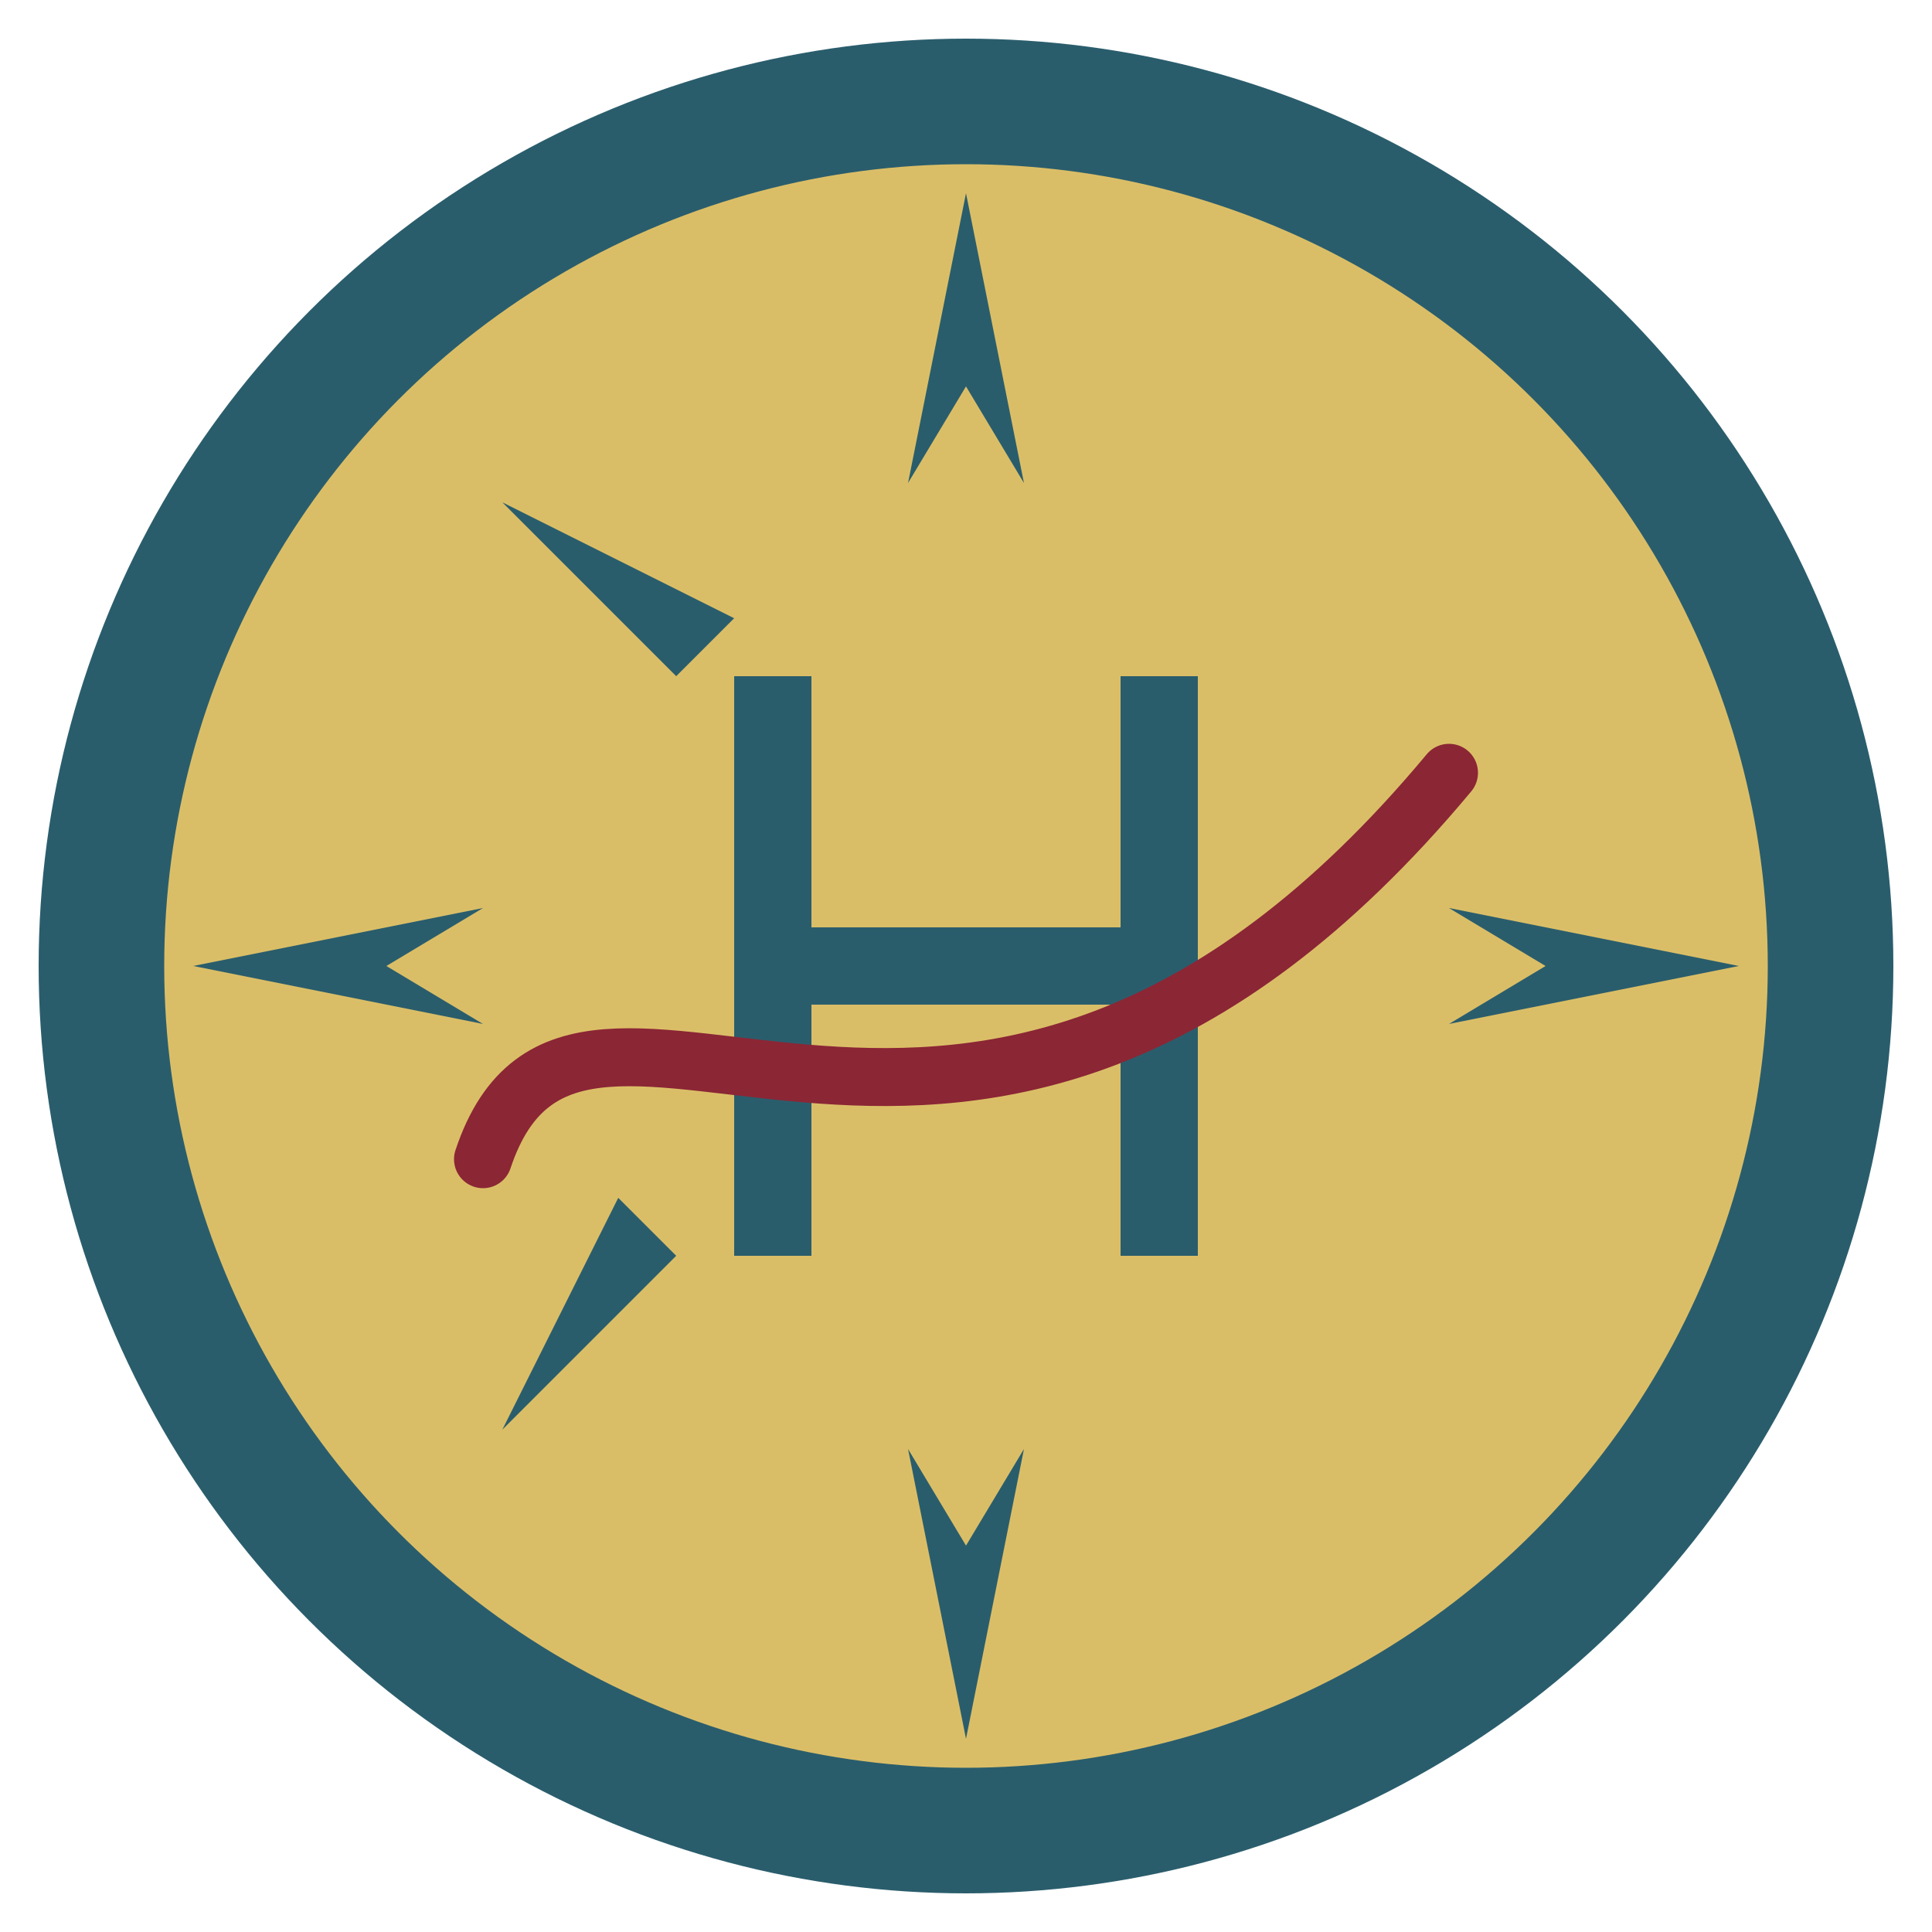
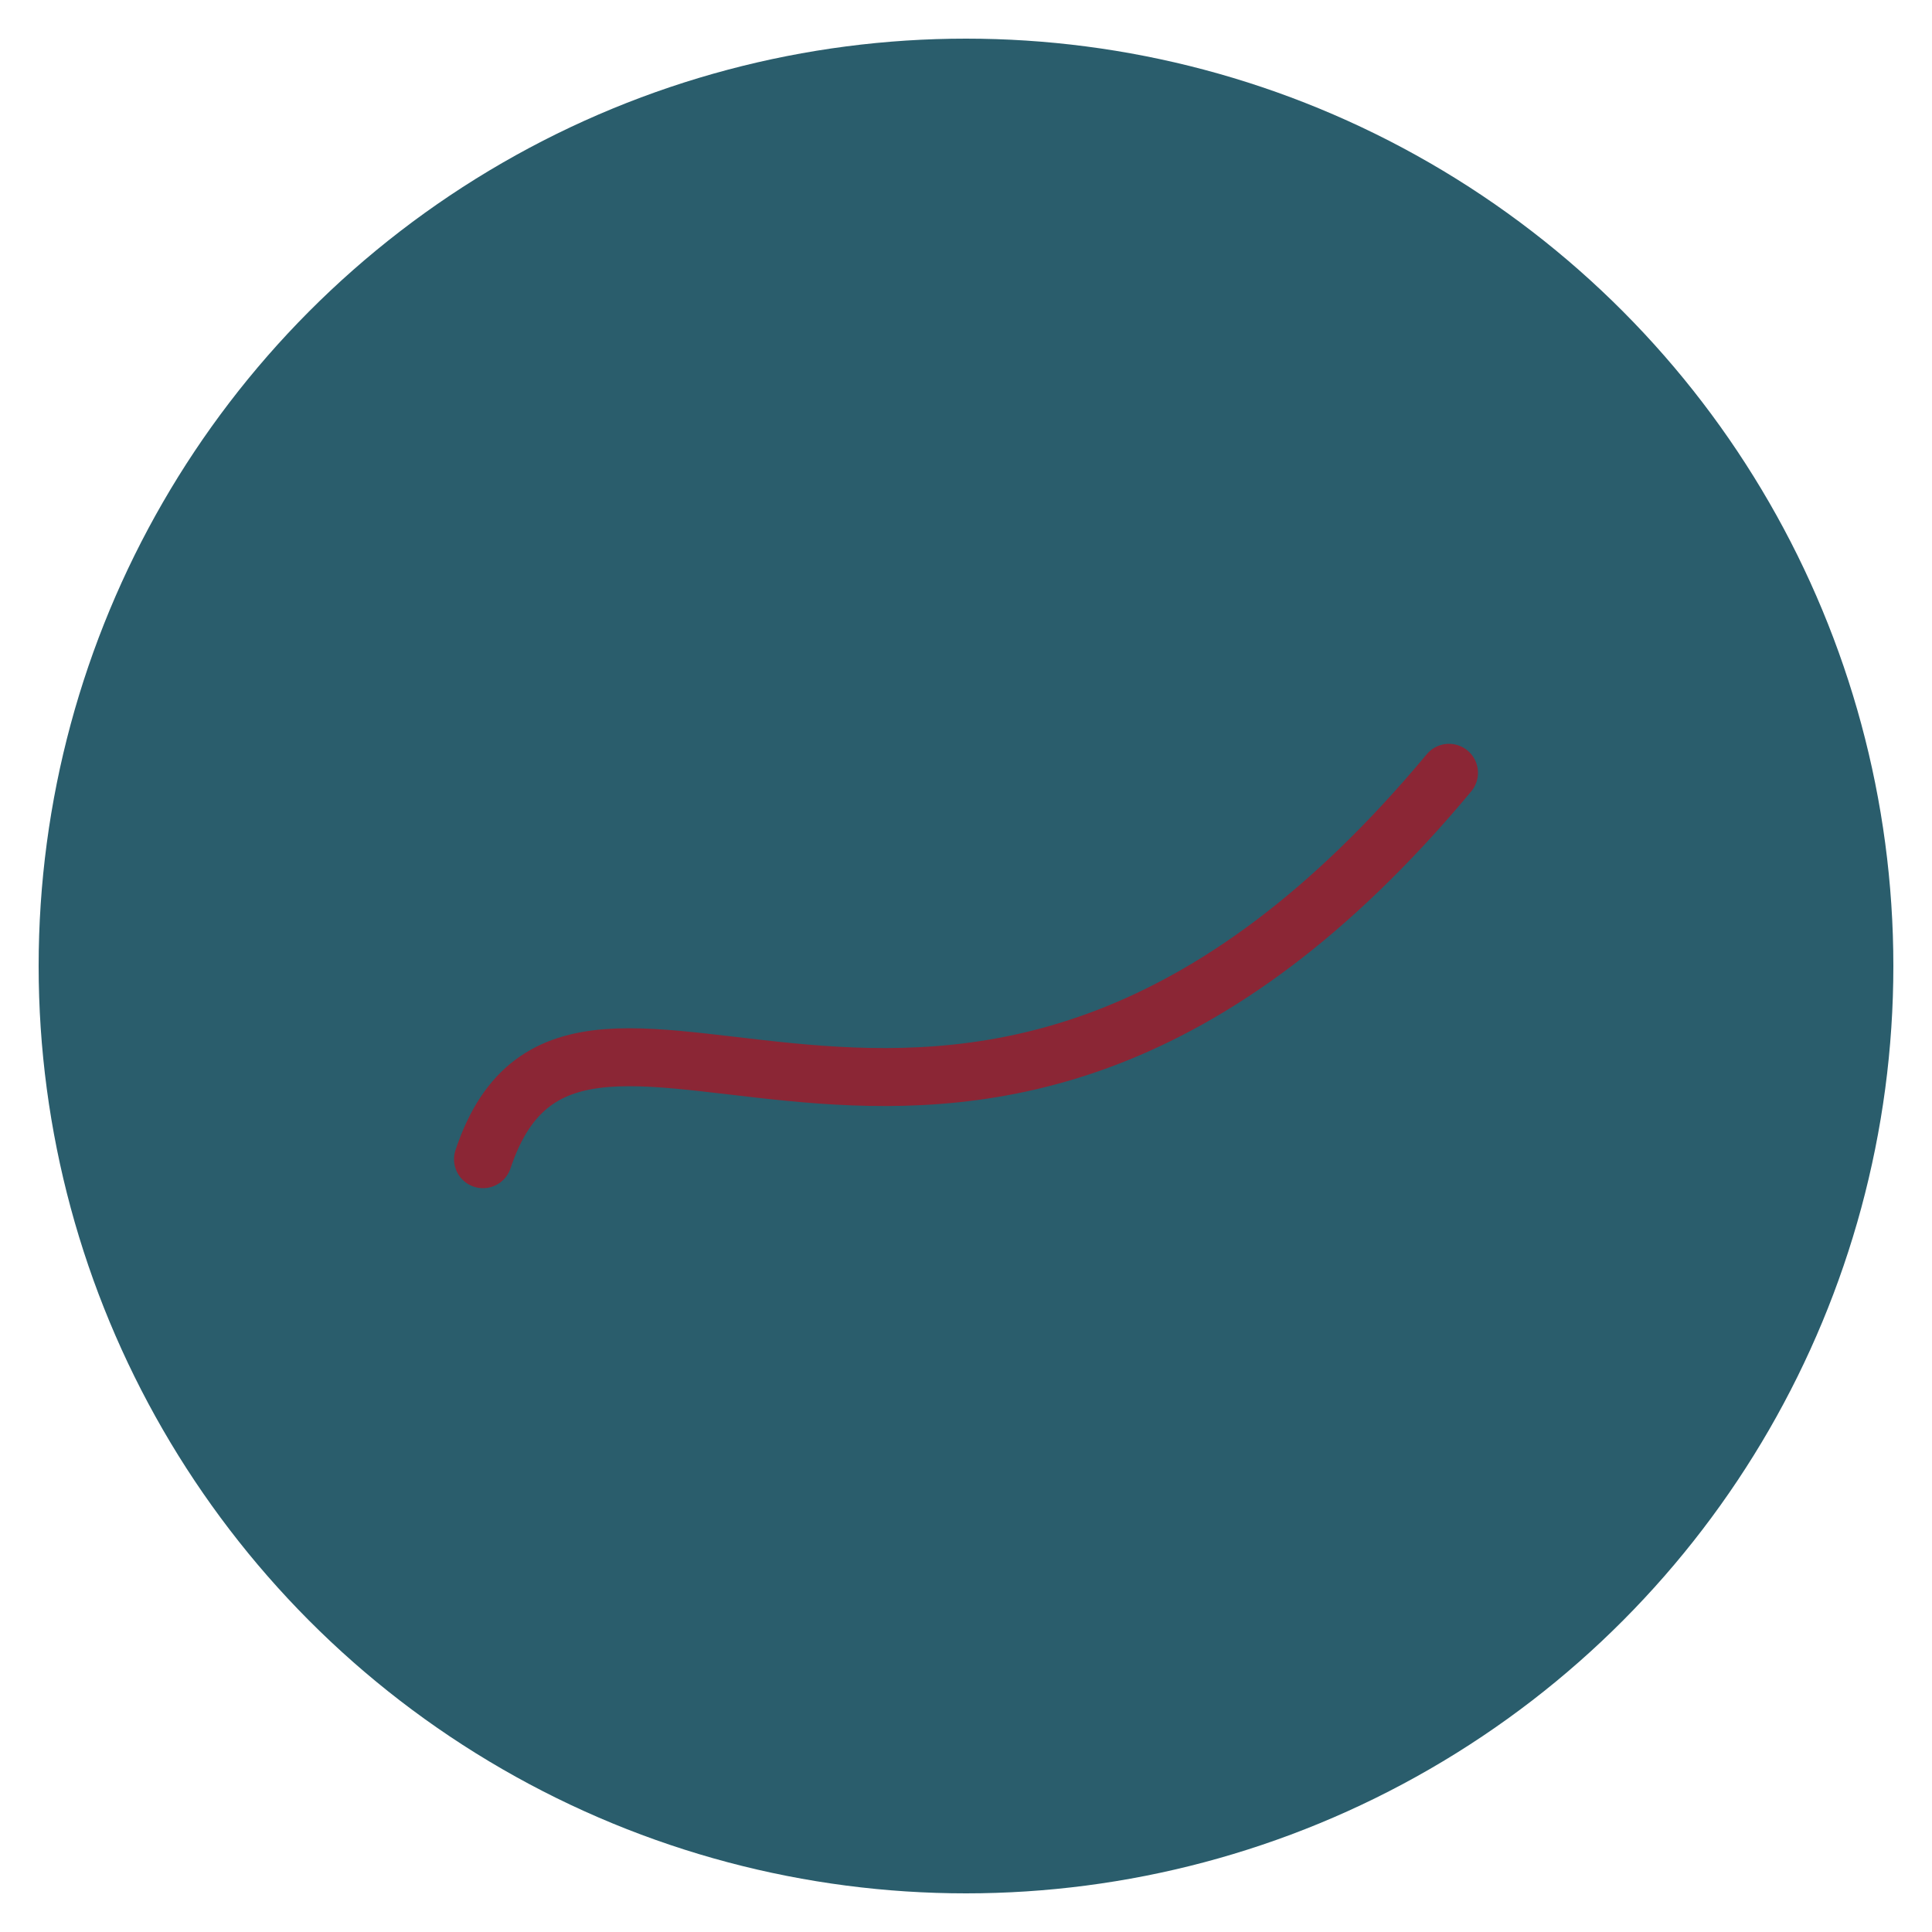
<svg xmlns="http://www.w3.org/2000/svg" viewBox="0 0 100 100" width="100" height="100">
  <circle cx="50" cy="50" r="48" fill="#2a5d6c" />
-   <circle cx="50" cy="50" r="42" fill="#dabe67" stroke="#2a5d6c" stroke-width="1" />
  <g fill="#2a5d6c">
-     <path d="M50 10 L53 25 L50 20 L47 25 Z" />
    <path d="M50 90 L53 75 L50 80 L47 75 Z" />
    <path d="M90 50 L75 53 L80 50 L75 47 Z" />
-     <path d="M10 50 L25 53 L20 50 L25 47 Z" />
    <path d="M74 26 L65 35 L68 32 L62 38 Z" />
    <path d="M26 26 L35 35 L32 38 L38 32 Z" />
-     <path d="M74 74 L65 65 L62 62 L68 68 Z" />
    <path d="M26 74 L35 65 L38 68 L32 62 Z" />
  </g>
  <g fill="#2a5d6c">
-     <path d="M38 35 L38 65 L42 65 L42 52 L58 52 L58 65 L62 65 L62 35 L58 35 L58 48 L42 48 L42 35 Z" />
-   </g>
+     </g>
  <path d="M25 60 C30 45, 50 70, 75 40" stroke="#8b2635" stroke-width="3" fill="none" stroke-linecap="round" />
</svg>